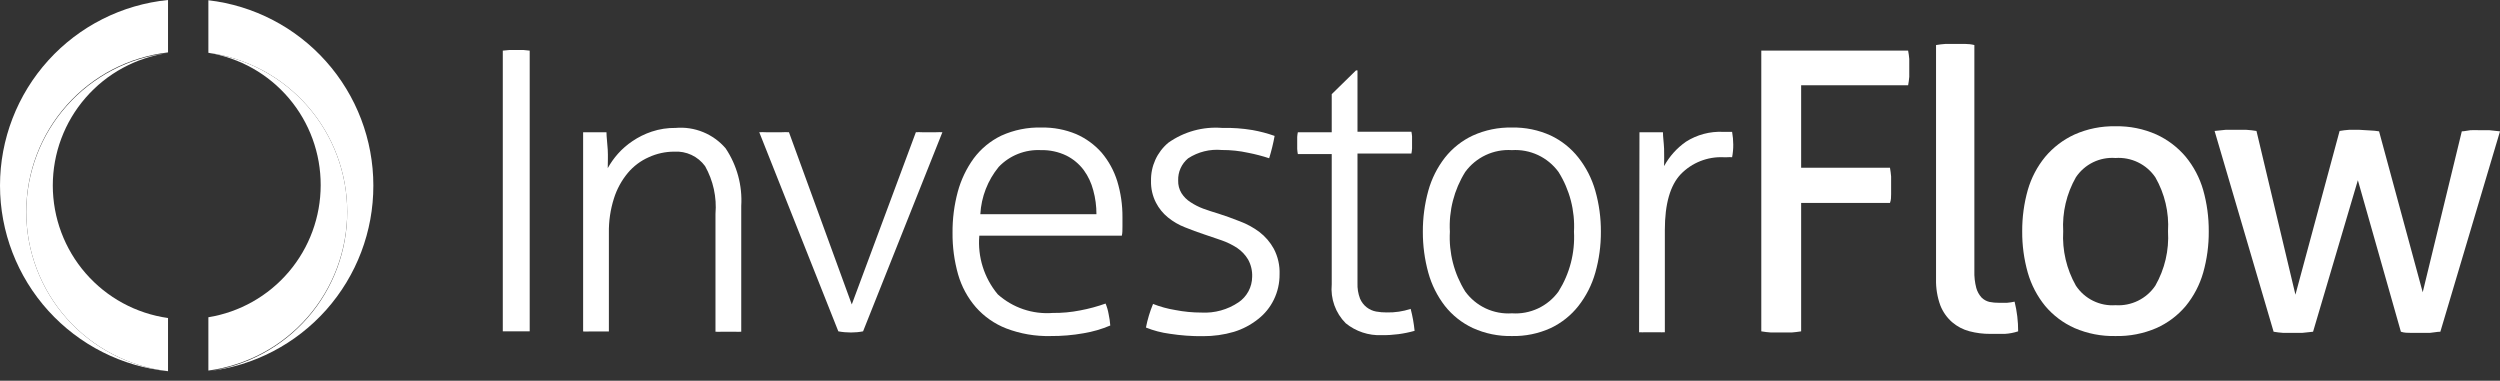
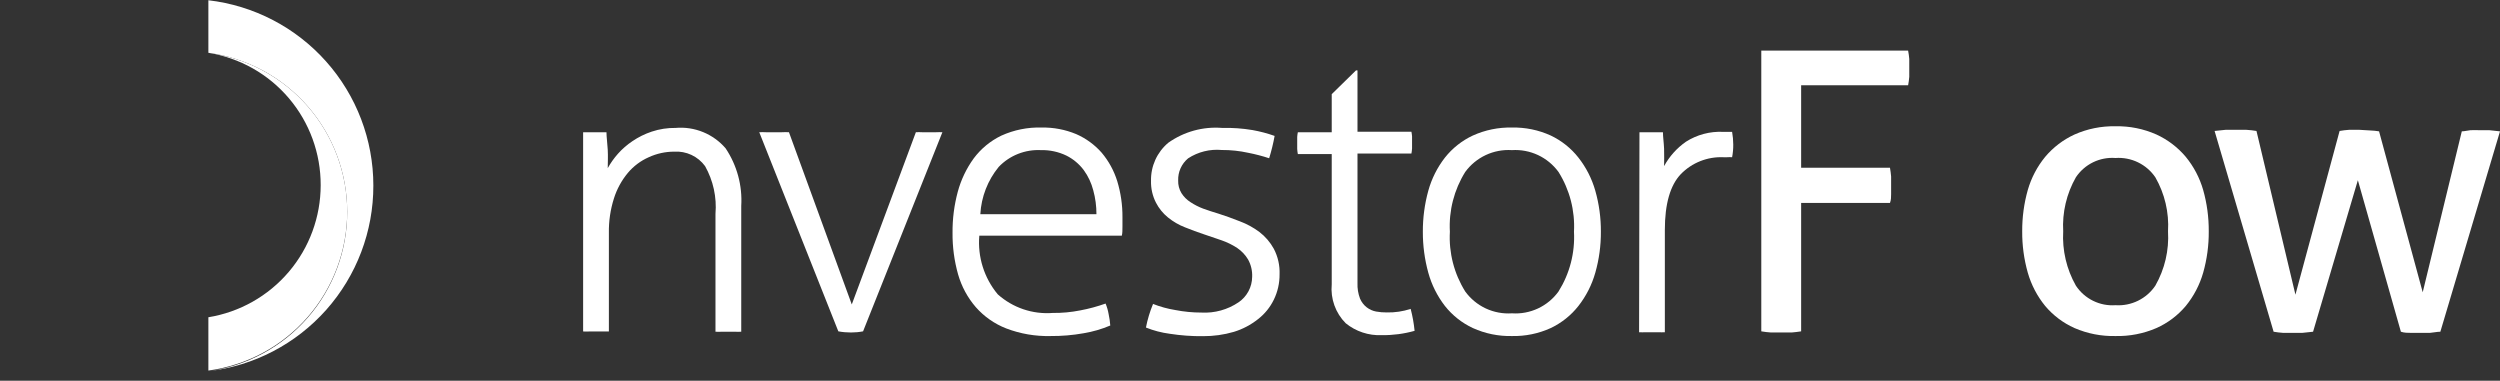
<svg xmlns="http://www.w3.org/2000/svg" width="197" height="30" viewBox="0 0 197 30" fill="none">
  <rect x="0" y="0" width="197" height="30" fill="#333333" stroke="none" />
  <g clip-path="url(#clip0_104_21)">
-     <path d="M39.62 3.99L40.14 3.94H40.7H41.25L41.74 3.99V26.11H41.25H40.7H40.1H39.62V3.99Z" fill="white" />
    <path d="M45.95 10.42H46.42H47.33H47.79C47.79 10.79 47.86 11.25 47.89 11.8C47.92 12.35 47.89 12.8 47.89 13.25C48.115 12.845 48.383 12.466 48.69 12.12C49.029 11.739 49.416 11.403 49.84 11.12C50.31 10.801 50.821 10.549 51.36 10.37C51.966 10.169 52.601 10.071 53.24 10.08C53.977 10.016 54.719 10.129 55.404 10.409C56.09 10.689 56.698 11.128 57.18 11.69C58.075 13.028 58.508 14.623 58.41 16.23V26.14C58.24 26.149 58.07 26.149 57.9 26.14H57.39H56.9C56.727 26.149 56.553 26.149 56.38 26.14V16.85C56.489 15.543 56.203 14.233 55.56 13.09C55.282 12.71 54.913 12.407 54.486 12.207C54.059 12.008 53.59 11.92 53.12 11.95C52.429 11.951 51.747 12.101 51.12 12.39C50.482 12.671 49.918 13.096 49.47 13.63C48.98 14.22 48.61 14.899 48.38 15.63C48.099 16.512 47.964 17.434 47.98 18.36V26.12H47.47H46.96H46.47C46.297 26.129 46.123 26.129 45.95 26.12V10.42Z" fill="white" />
    <path d="M59.83 10.42C60.003 10.41 60.177 10.41 60.35 10.42H61.61C61.796 10.409 61.983 10.409 62.17 10.42L67.12 23.99L72.17 10.42C72.333 10.41 72.497 10.41 72.66 10.42H73.77C73.933 10.411 74.097 10.411 74.26 10.42L68.01 26.11C67.697 26.171 67.379 26.201 67.06 26.2C66.725 26.201 66.39 26.171 66.06 26.11L59.83 10.42Z" fill="white" />
    <path d="M77.17 18.57C77.027 20.241 77.548 21.9 78.62 23.19C79.207 23.715 79.894 24.117 80.639 24.369C81.385 24.622 82.175 24.721 82.96 24.66C83.685 24.668 84.409 24.601 85.12 24.46C85.8 24.333 86.468 24.152 87.12 23.92C87.23 24.187 87.311 24.465 87.36 24.75C87.424 25.047 87.467 25.347 87.49 25.65C86.816 25.935 86.112 26.14 85.39 26.26C84.529 26.414 83.655 26.487 82.78 26.48C81.589 26.509 80.403 26.305 79.29 25.88C78.367 25.52 77.544 24.944 76.89 24.2C76.246 23.454 75.772 22.577 75.5 21.63C75.198 20.563 75.05 19.459 75.06 18.35C75.05 17.26 75.188 16.173 75.47 15.12C75.726 14.171 76.153 13.276 76.73 12.48C77.299 11.718 78.043 11.104 78.9 10.69C79.894 10.238 80.978 10.019 82.07 10.05C83.01 10.031 83.943 10.208 84.81 10.57C85.575 10.905 86.257 11.404 86.81 12.03C87.366 12.69 87.785 13.455 88.04 14.28C88.319 15.201 88.457 16.158 88.45 17.12C88.45 17.31 88.45 17.54 88.45 17.83C88.45 18.12 88.45 18.37 88.4 18.57H77.17ZM86.4 16.88C86.402 16.245 86.318 15.612 86.15 15C86.001 14.42 85.744 13.873 85.39 13.39C85.03 12.913 84.564 12.527 84.03 12.26C83.407 11.961 82.721 11.813 82.03 11.83C81.413 11.798 80.796 11.899 80.221 12.127C79.646 12.354 79.127 12.704 78.7 13.15C77.833 14.208 77.325 15.514 77.25 16.88H86.4Z" fill="white" />
    <path d="M90.86 23.95C91.424 24.172 92.011 24.333 92.61 24.43C93.289 24.563 93.978 24.63 94.67 24.63C95.709 24.688 96.738 24.403 97.6 23.82C97.926 23.598 98.194 23.299 98.38 22.951C98.567 22.603 98.666 22.215 98.67 21.82C98.691 21.343 98.581 20.869 98.35 20.45C98.134 20.087 97.84 19.776 97.49 19.54C97.109 19.291 96.7 19.089 96.27 18.94L94.89 18.47C94.38 18.3 93.89 18.12 93.37 17.91C92.885 17.723 92.433 17.459 92.03 17.13C91.641 16.812 91.32 16.417 91.09 15.97C90.818 15.438 90.684 14.847 90.7 14.25C90.688 13.68 90.804 13.115 91.039 12.595C91.274 12.076 91.623 11.617 92.06 11.25C93.293 10.375 94.793 9.961 96.3 10.08C97.103 10.06 97.907 10.117 98.7 10.25C99.291 10.355 99.874 10.509 100.44 10.71C100.332 11.305 100.188 11.893 100.01 12.47C99.469 12.293 98.918 12.149 98.36 12.04C97.677 11.89 96.979 11.816 96.28 11.82C95.344 11.733 94.407 11.966 93.62 12.48C93.366 12.691 93.164 12.958 93.029 13.26C92.893 13.561 92.829 13.89 92.84 14.22C92.827 14.572 92.917 14.919 93.1 15.22C93.281 15.506 93.524 15.749 93.81 15.93C94.123 16.137 94.459 16.308 94.81 16.44C95.19 16.58 95.6 16.71 96.03 16.84C96.46 16.97 97.14 17.22 97.7 17.44C98.251 17.645 98.769 17.928 99.24 18.28C99.709 18.639 100.097 19.092 100.38 19.61C100.701 20.226 100.856 20.916 100.83 21.61C100.837 22.303 100.683 22.987 100.38 23.61C100.088 24.213 99.66 24.74 99.13 25.15C98.565 25.599 97.92 25.939 97.23 26.15C96.441 26.38 95.622 26.495 94.8 26.49C93.919 26.5 93.04 26.436 92.17 26.3C91.528 26.216 90.9 26.051 90.3 25.81C90.424 25.173 90.611 24.55 90.86 23.95Z" fill="white" />
    <path d="M104.94 12.14H102.27C102.245 12.008 102.228 11.874 102.22 11.74C102.22 11.58 102.22 11.41 102.22 11.25C102.22 11.09 102.22 10.93 102.22 10.79C102.228 10.666 102.245 10.542 102.27 10.42H104.94V7.42L106.85 5.55H106.97V10.38H111.22C111.245 10.502 111.262 10.626 111.27 10.75C111.27 10.89 111.27 11.04 111.27 11.21C111.27 11.38 111.27 11.54 111.27 11.7C111.262 11.834 111.245 11.968 111.22 12.1H106.97V22.31C106.954 22.726 107.022 23.141 107.17 23.53C107.285 23.802 107.467 24.039 107.7 24.22C107.917 24.387 108.171 24.5 108.44 24.55C108.717 24.599 108.998 24.622 109.28 24.62C109.918 24.634 110.554 24.54 111.16 24.34C111.309 24.907 111.413 25.486 111.47 26.07C110.628 26.307 109.755 26.422 108.88 26.41C107.85 26.455 106.84 26.12 106.04 25.47C105.644 25.072 105.34 24.591 105.15 24.062C104.96 23.533 104.888 22.97 104.94 22.41V12.14Z" fill="white" />
    <path d="M119.14 26.48C118.079 26.503 117.027 26.288 116.06 25.85C115.201 25.449 114.448 24.854 113.86 24.11C113.257 23.33 112.812 22.44 112.55 21.49C112.26 20.438 112.116 19.351 112.12 18.26C112.116 17.169 112.26 16.082 112.55 15.03C112.812 14.083 113.257 13.196 113.86 12.42C114.448 11.677 115.201 11.081 116.06 10.68C117.027 10.242 118.079 10.027 119.14 10.05C120.194 10.027 121.24 10.242 122.2 10.68C123.051 11.084 123.797 11.679 124.38 12.42C124.989 13.195 125.441 14.082 125.71 15.03C126.008 16.081 126.156 17.168 126.15 18.26C126.156 19.352 126.008 20.439 125.71 21.49C125.441 22.441 124.989 23.331 124.38 24.11C123.797 24.851 123.051 25.446 122.2 25.85C121.24 26.288 120.194 26.503 119.14 26.48ZM119.14 24.69C119.847 24.738 120.555 24.605 121.197 24.305C121.839 24.004 122.394 23.544 122.81 22.97C123.693 21.563 124.119 19.918 124.03 18.26C124.119 16.602 123.693 14.957 122.81 13.55C122.392 12.978 121.837 12.52 121.196 12.219C120.554 11.919 119.847 11.785 119.14 11.83C118.431 11.784 117.723 11.917 117.079 12.218C116.436 12.519 115.879 12.977 115.46 13.55C114.581 14.958 114.158 16.603 114.25 18.26C114.158 19.917 114.581 21.562 115.46 22.97C115.878 23.544 116.435 24.004 117.078 24.305C117.722 24.605 118.431 24.738 119.14 24.69Z" fill="white" />
    <path d="M129.19 10.42H129.67H130.58H131.04C131.04 10.79 131.11 11.22 131.13 11.72C131.15 12.22 131.13 12.72 131.13 13.09C131.547 12.326 132.136 11.668 132.85 11.17C133.722 10.613 134.746 10.341 135.78 10.39H136.1H136.49C136.549 10.72 136.579 11.055 136.58 11.39C136.584 11.726 136.553 12.06 136.49 12.39C136.36 12.379 136.23 12.379 136.1 12.39H135.81C135.188 12.362 134.567 12.466 133.988 12.695C133.408 12.924 132.884 13.274 132.45 13.72C131.61 14.6 131.19 16.07 131.19 18.12V26.18C131.023 26.189 130.857 26.189 130.69 26.18H130.18H129.69C129.513 26.189 129.337 26.189 129.16 26.18L129.19 10.42Z" fill="white" />
    <path d="M138.79 3.99H150.36C150.402 4.208 150.433 4.428 150.45 4.65C150.45 4.877 150.45 5.107 150.45 5.34C150.45 5.57 150.45 5.8 150.45 6.05C150.433 6.275 150.402 6.498 150.36 6.72H141.93V13.22H148.93C148.97 13.44 149 13.67 149.02 13.91C149.02 14.14 149.02 14.38 149.02 14.6C149.02 14.82 149.02 15.06 149.02 15.29C149.02 15.52 149.02 15.76 148.93 15.99H141.93V26.11C141.683 26.15 141.433 26.18 141.18 26.2C140.92 26.2 140.65 26.2 140.36 26.2C140.07 26.2 139.82 26.2 139.55 26.2C139.295 26.183 139.042 26.153 138.79 26.11V3.99Z" fill="white" />
-     <path d="M152.56 3.55C152.812 3.507 153.065 3.477 153.32 3.46H154.07H154.83C155.097 3.46 155.347 3.49 155.58 3.55V21.34C155.565 21.795 155.616 22.25 155.73 22.69C155.809 22.973 155.953 23.233 156.15 23.45C156.319 23.616 156.53 23.733 156.76 23.79C157.01 23.84 157.265 23.863 157.52 23.86H158.15C158.352 23.844 158.552 23.814 158.75 23.77C158.939 24.536 159.033 25.322 159.03 26.11C158.69 26.221 158.337 26.289 157.98 26.31C157.57 26.31 157.19 26.31 156.84 26.31C156.28 26.314 155.721 26.244 155.18 26.1C154.682 25.968 154.221 25.725 153.83 25.39C153.419 25.031 153.1 24.578 152.9 24.07C152.659 23.411 152.544 22.712 152.56 22.01V3.55Z" fill="white" />
    <path d="M166.7 26.48C165.591 26.505 164.489 26.29 163.47 25.85C162.579 25.452 161.789 24.857 161.16 24.11C160.531 23.338 160.065 22.447 159.79 21.49C159.49 20.43 159.342 19.332 159.35 18.23C159.343 17.128 159.491 16.031 159.79 14.97C160.065 14.016 160.531 13.128 161.16 12.36C161.791 11.61 162.58 11.009 163.47 10.6C164.486 10.149 165.589 9.927 166.7 9.95C167.811 9.927 168.914 10.149 169.93 10.6C170.82 11.009 171.609 11.61 172.24 12.36C172.869 13.128 173.335 14.016 173.61 14.97C173.909 16.031 174.057 17.128 174.05 18.23C174.058 19.332 173.91 20.43 173.61 21.49C173.335 22.447 172.869 23.338 172.24 24.11C171.611 24.857 170.821 25.452 169.93 25.85C168.911 26.29 167.809 26.505 166.7 26.48ZM166.7 24.05C167.312 24.09 167.924 23.969 168.475 23.699C169.026 23.429 169.497 23.019 169.84 22.51C170.582 21.211 170.93 19.724 170.84 18.23C170.93 16.743 170.582 15.262 169.84 13.97C169.495 13.464 169.024 13.058 168.473 12.791C167.922 12.524 167.311 12.407 166.7 12.45C166.092 12.404 165.482 12.521 164.934 12.788C164.386 13.055 163.919 13.463 163.58 13.97C162.843 15.264 162.496 16.743 162.58 18.23C162.496 19.723 162.843 21.209 163.58 22.51C163.917 23.02 164.383 23.431 164.932 23.702C165.48 23.973 166.09 24.093 166.7 24.05Z" fill="white" />
    <path d="M174.51 10.32L175.37 10.23H176.14H177.02C177.285 10.246 177.548 10.276 177.81 10.32L180.88 23.22L184.36 10.32C184.605 10.277 184.852 10.247 185.1 10.23C185.36 10.23 185.64 10.23 185.93 10.23L186.77 10.28C187.005 10.288 187.238 10.311 187.47 10.35L190.91 23.03L193.99 10.35C194.21 10.35 194.44 10.28 194.67 10.26C194.9 10.24 195.14 10.26 195.4 10.26H196.16L197 10.35L192.3 26.14C192.03 26.14 191.76 26.21 191.48 26.23H190.73H189.99C189.72 26.23 189.46 26.23 189.19 26.14L185.8 14.2L182.27 26.14L181.42 26.23H180.67H179.91C179.659 26.213 179.408 26.183 179.16 26.14L174.51 10.32Z" fill="white" />
    <path d="M29.42 14.62C29.42 11.016 28.095 7.538 25.698 4.846C23.302 2.154 20 0.437 16.42 0.02V4.16C19.449 4.571 22.227 6.066 24.238 8.368C26.25 10.67 27.359 13.623 27.36 16.68C27.371 19.746 26.267 22.711 24.255 25.023C22.242 27.335 19.458 28.838 16.42 29.25C20.005 28.833 23.311 27.111 25.709 24.413C28.106 21.715 29.427 18.229 29.42 14.62Z" fill="white" />
-     <path d="M2.07 16.68C2.069 13.582 3.206 10.592 5.266 8.278C7.325 5.964 10.163 4.488 13.24 4.13V0C9.613 0.362 6.251 2.058 3.804 4.76C1.358 7.461 0.002 10.975 0 14.62C0.002 18.266 1.357 21.781 3.803 24.484C6.25 27.187 9.613 28.886 13.24 29.25C10.16 28.892 7.319 27.412 5.259 25.094C3.199 22.776 2.064 19.781 2.07 16.68Z" fill="white" />
    <path d="M25.27 14.59C25.27 17.093 24.379 19.514 22.758 21.421C21.137 23.328 18.89 24.597 16.42 25V29.2C19.449 28.789 22.227 27.294 24.238 24.992C26.25 22.69 27.359 19.737 27.36 16.68C27.359 13.623 26.25 10.67 24.238 8.368C22.227 6.066 19.449 4.571 16.42 4.16C18.895 4.562 21.145 5.833 22.767 7.744C24.389 9.656 25.276 12.083 25.27 14.59Z" fill="white" />
-     <path d="M2.07 16.68C2.064 19.781 3.199 22.776 5.259 25.094C7.319 27.412 10.16 28.892 13.24 29.25V25.06C10.723 24.706 8.418 23.454 6.75 21.536C5.081 19.618 4.162 17.162 4.16 14.62C4.16 12.077 5.078 9.62 6.747 7.702C8.416 5.783 10.722 4.532 13.24 4.18C10.172 4.537 7.341 6.006 5.282 8.31C3.224 10.613 2.081 13.591 2.07 16.68Z" fill="white" />
  </g>
  <defs>
    <clipPath id="clip0_104_21">
      <rect width="197" height="29.24" fill="white" />
    </clipPath>
  </defs>
</svg>